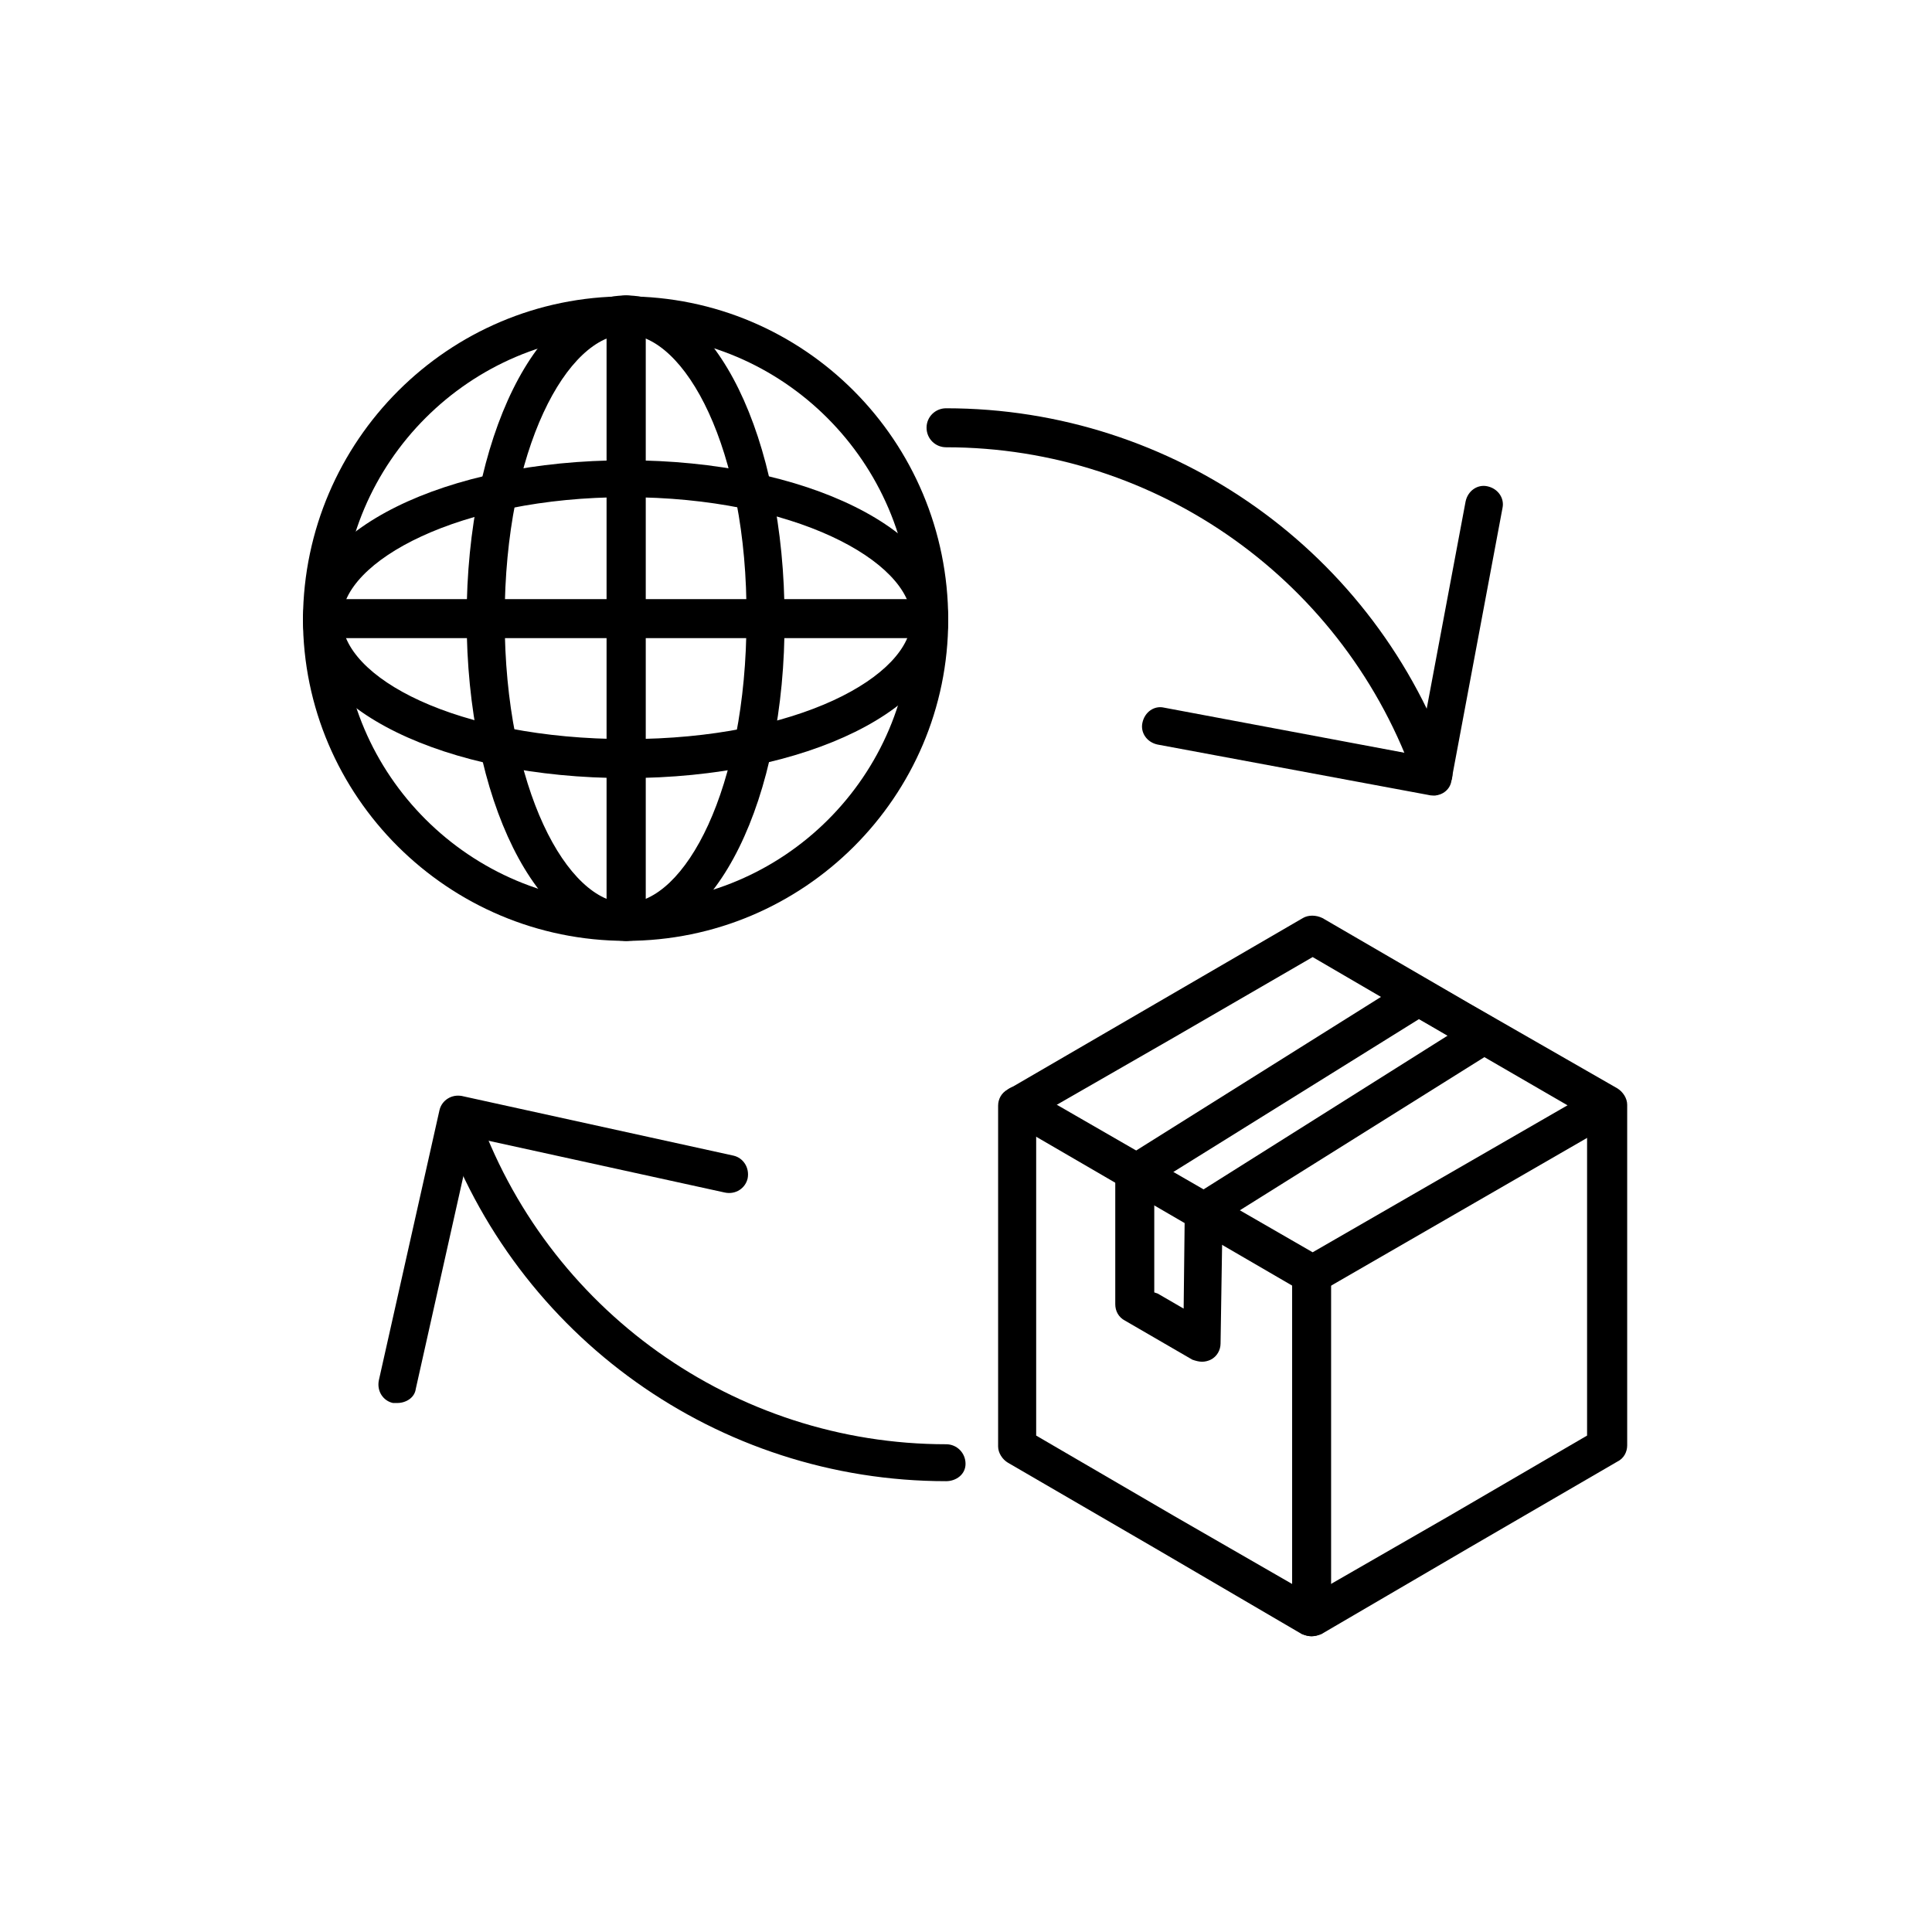
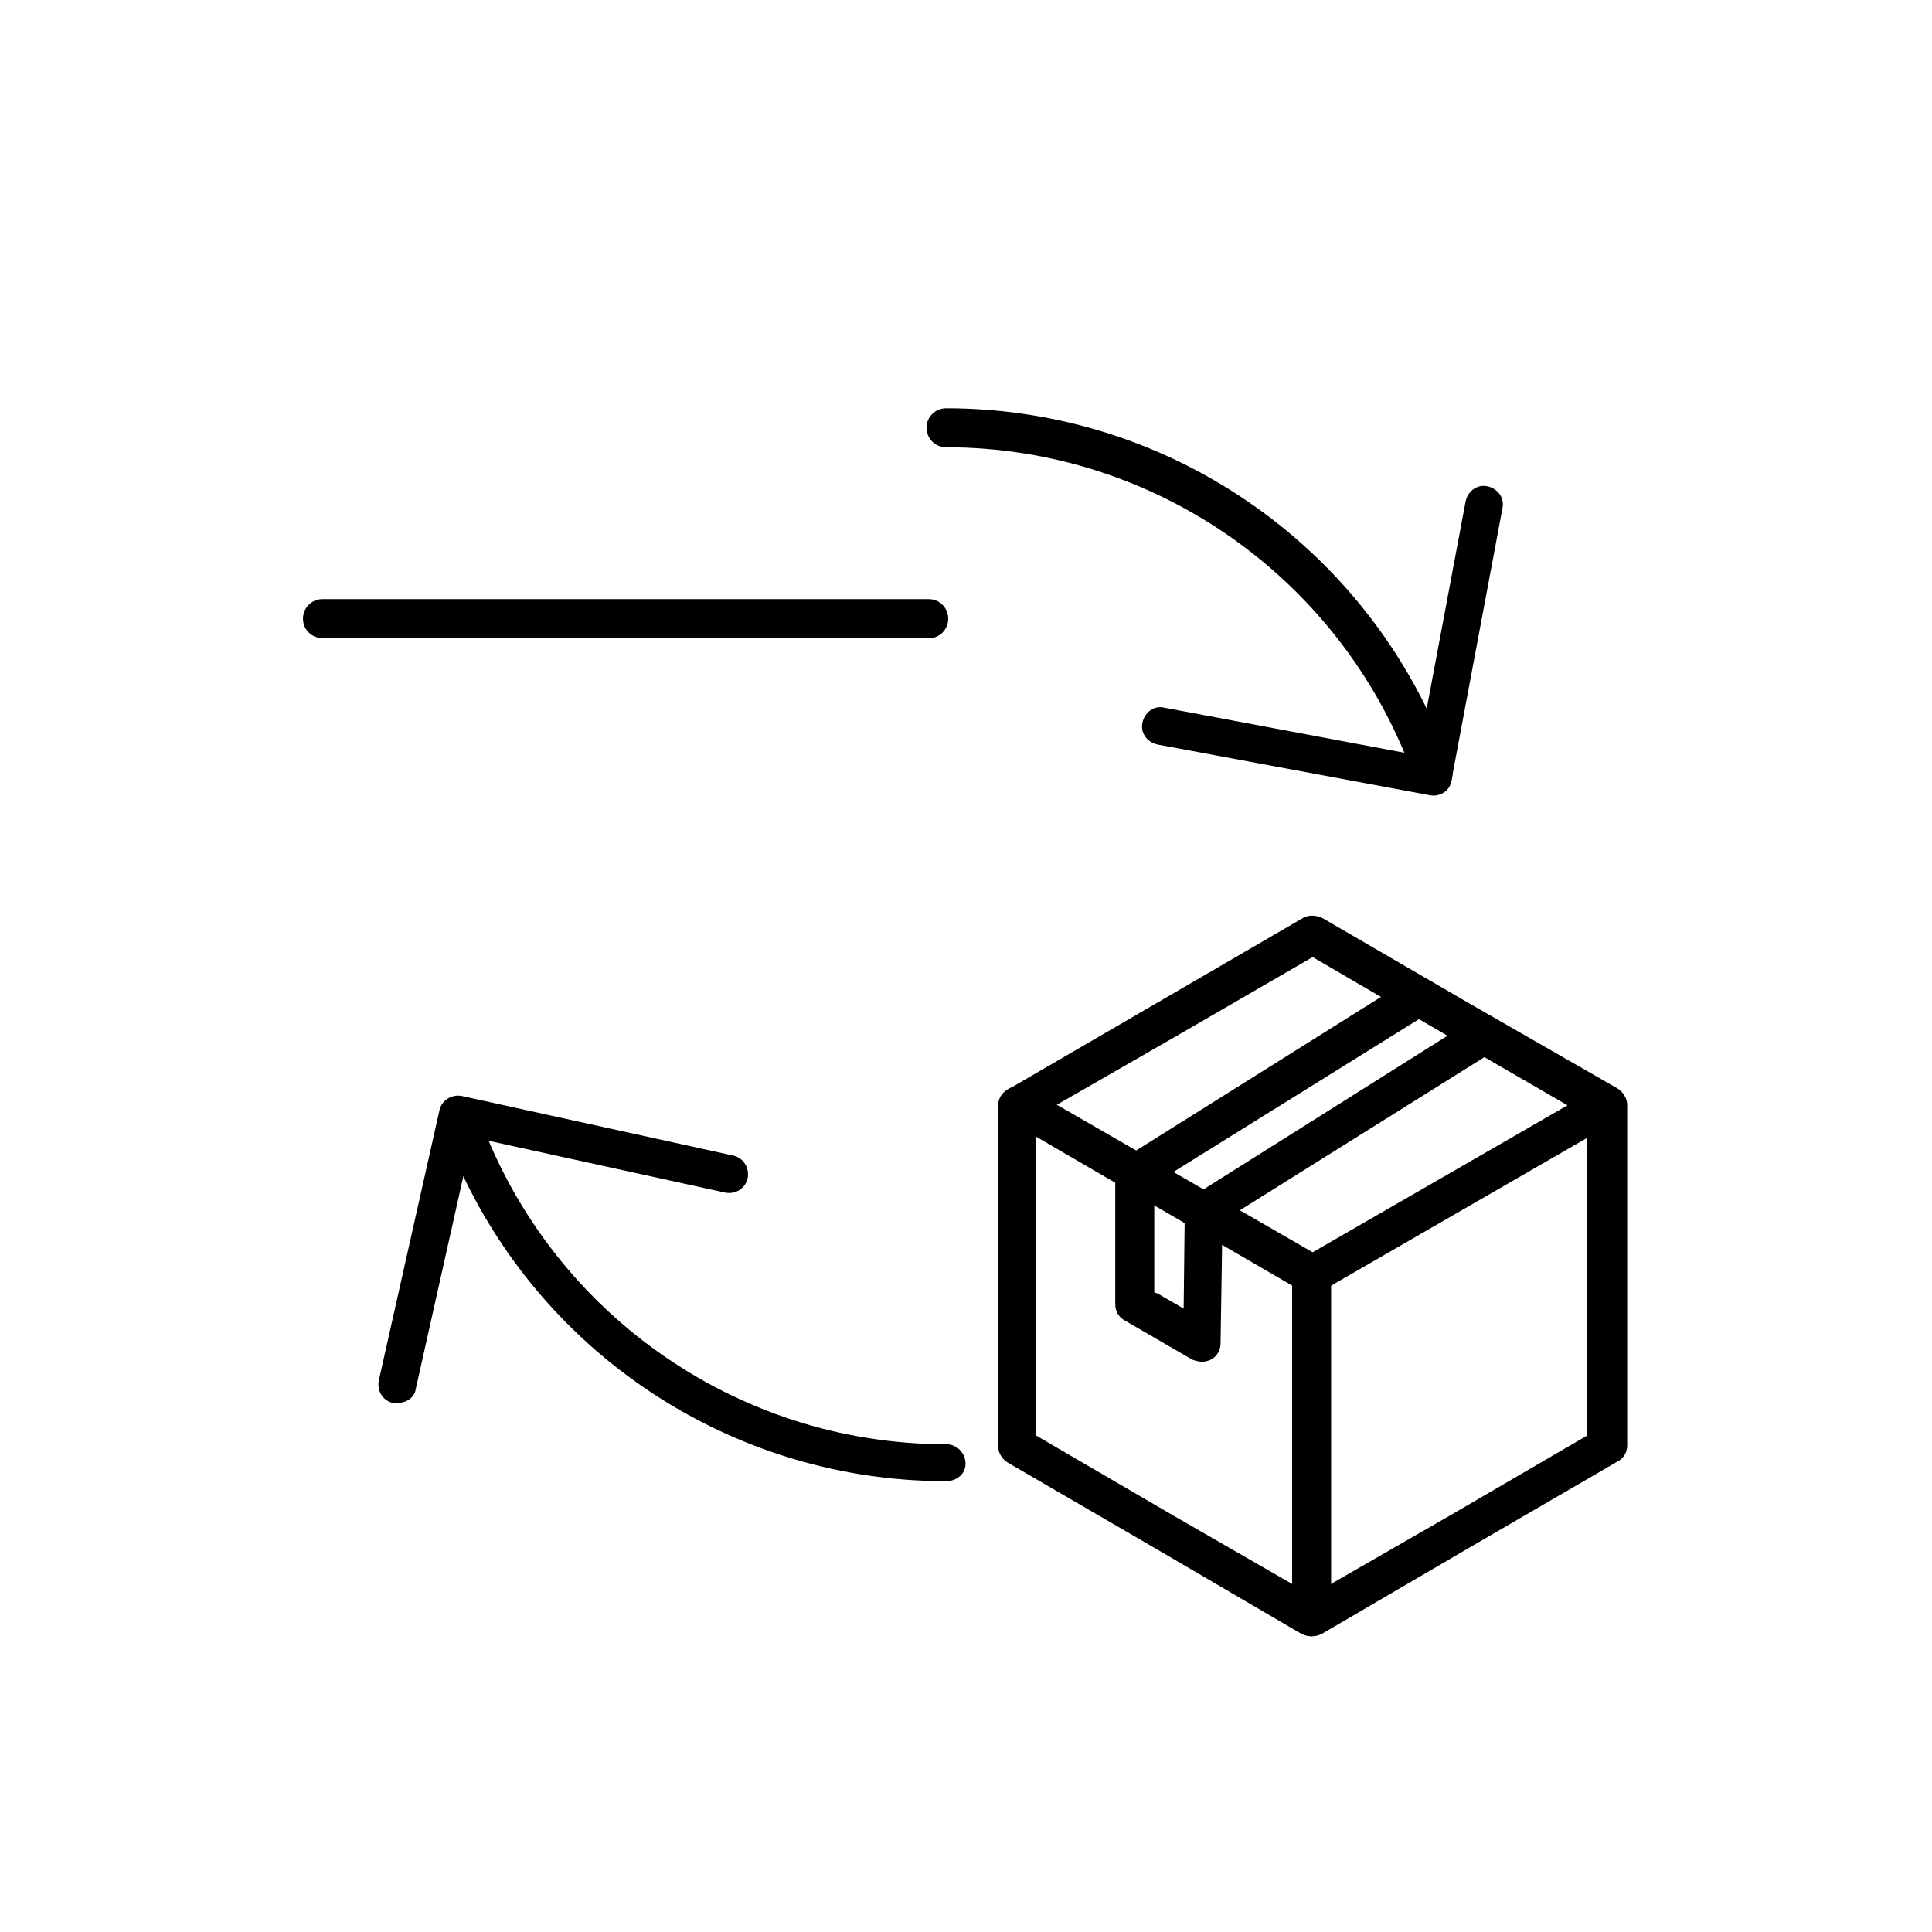
<svg xmlns="http://www.w3.org/2000/svg" width="500" zoomAndPan="magnify" viewBox="0 0 375 375" height="500" preserveAspectRatio="xMidYMid meet" version="1.0">
  <defs>
    <clipPath id="ed732457ee">
      <path d="M 193 177 L 316 177 L 316 317.59 L 193 317.59 Z M 193 177 " clip-rule="nonzero" />
    </clipPath>
    <clipPath id="07e15e7293">
      <path d="M 250 243 L 259 243 L 259 317.59 L 250 317.59 Z M 250 243 " clip-rule="nonzero" />
    </clipPath>
    <clipPath id="ca2cb7c043">
-       <path d="M 58.805 57.34 L 185 57.34 L 185 183 L 58.805 183 Z M 58.805 57.34 " clip-rule="nonzero" />
-     </clipPath>
+       </clipPath>
    <clipPath id="051f704152">
-       <path d="M 90 57.34 L 153 57.34 L 153 183 L 90 183 Z M 90 57.34 " clip-rule="nonzero" />
-     </clipPath>
+       </clipPath>
    <clipPath id="cb60c8a814">
-       <path d="M 117 57.34 L 126 57.34 L 126 183 L 117 183 Z M 117 57.34 " clip-rule="nonzero" />
-     </clipPath>
+       </clipPath>
    <clipPath id="dfddc65b43">
-       <path d="M 58.805 89 L 185 89 L 185 152 L 58.805 152 Z M 58.805 89 " clip-rule="nonzero" />
-     </clipPath>
+       </clipPath>
    <clipPath id="c82dda54ce">
      <path d="M 58.805 116 L 185 116 L 185 124 L 58.805 124 Z M 58.805 116 " clip-rule="nonzero" />
    </clipPath>
  </defs>
  <g clip-path="url(#ed732457ee)">
    <path fill="#000000" d="M 254.566 317.59 C 253.945 317.59 253.324 317.406 252.703 317.188 L 224.262 300.547 L 195.637 283.91 C 194.578 283.289 193.734 282.008 193.734 280.766 L 193.734 214.617 C 193.734 213.375 194.355 212.094 195.637 211.473 L 224.262 194.832 L 252.883 178.195 C 253.945 177.574 255.406 177.574 256.688 178.195 L 285.312 194.832 L 313.934 211.254 C 314.996 211.91 315.836 213.152 315.836 214.434 L 315.836 280.547 C 315.836 281.789 315.215 283.07 313.934 283.691 L 285.312 300.328 L 256.469 317.188 C 255.848 317.406 255.223 317.59 254.566 317.59 Z M 201.121 278.645 L 227.844 294.223 L 254.566 309.617 L 281.324 294.223 L 308.051 278.645 L 308.051 216.738 L 281.547 201.379 L 254.785 185.766 L 227.844 201.379 L 201.121 216.738 Z M 201.121 278.645 " fill-opacity="1" fill-rule="evenodd" />
  </g>
  <path fill="#000000" d="M 254.566 251.074 C 253.945 251.074 253.324 250.855 252.703 250.637 L 195.855 217.578 C 194.176 216.52 193.516 214.215 194.578 212.531 C 195.637 210.852 197.941 210.191 199.621 211.254 L 254.785 243.066 L 309.949 211.254 C 311.633 210.191 313.934 210.852 314.996 212.531 C 316.055 214.215 315.434 216.52 313.75 217.578 L 256.469 250.637 C 255.848 250.855 255.223 251.074 254.566 251.074 Z M 254.566 251.074 " fill-opacity="1" fill-rule="evenodd" />
  <g clip-path="url(#07e15e7293)">
    <path fill="#000000" d="M 254.566 317.59 C 252.484 317.59 250.801 315.906 250.801 313.824 L 250.801 247.711 C 250.801 245.59 252.484 243.906 254.566 243.906 C 256.688 243.906 258.367 245.59 258.367 247.711 L 258.367 314.043 C 258.367 315.906 256.688 317.59 254.566 317.59 Z M 254.566 317.59 " fill-opacity="1" fill-rule="evenodd" />
  </g>
  <path fill="#000000" d="M 233.547 238.859 C 232.266 238.859 230.988 238.203 230.367 237.18 C 229.305 235.496 229.746 233.156 231.645 232.094 L 281.105 200.941 L 275.441 197.797 L 226.383 228.328 C 226.602 229.172 226.383 230.012 225.941 230.852 C 224.883 232.535 222.578 233.156 220.898 232.094 L 218.594 230.852 C 217.535 230.23 216.914 228.949 216.914 227.672 C 216.914 226.426 217.535 225.148 218.594 224.527 L 273.32 190.191 C 274.379 189.566 275.844 189.348 277.121 190.191 L 289.953 197.578 C 291.012 198.199 291.855 199.477 291.855 200.723 C 291.855 202 291.195 203.246 290.172 203.902 L 235.41 238.203 C 234.789 238.641 234.168 238.859 233.547 238.859 Z M 233.547 238.859 " fill-opacity="1" fill-rule="evenodd" />
  <path fill="#000000" d="M 233.328 264.312 C 232.707 264.312 232.047 264.129 231.426 263.91 L 218.375 256.34 C 217.094 255.68 216.473 254.438 216.473 253.156 L 216.473 227.488 C 216.473 225.367 218.156 223.684 220.277 223.684 C 222.359 223.684 224.043 225.367 224.043 227.488 L 224.043 250.855 L 224.699 251.074 L 229.746 254 L 229.965 234.84 C 229.965 232.754 231.645 231.254 233.73 231.254 C 235.848 231.254 237.312 232.938 237.312 235.059 L 236.91 260.766 C 236.91 262.008 236.25 263.285 235.008 263.91 C 234.57 264.129 233.949 264.312 233.328 264.312 Z M 233.328 264.312 " fill-opacity="1" fill-rule="evenodd" />
  <path fill="#000000" d="M 183.645 287.496 C 139.414 287.496 100.078 259.484 85.527 217.578 C 84.906 215.676 85.965 213.594 87.867 212.934 C 89.73 212.312 91.852 213.375 92.473 215.273 C 105.965 254.219 142.594 280.328 183.645 280.328 C 185.73 280.328 187.41 282.008 187.41 284.129 C 187.41 286.215 185.547 287.496 183.645 287.496 Z M 278.363 154.391 C 276.902 154.391 275.441 153.367 274.781 151.867 C 261.328 112.926 224.699 86.816 183.645 86.816 C 181.527 86.816 179.844 85.133 179.844 83.012 C 179.844 80.93 181.527 79.246 183.645 79.246 C 227.844 79.246 267.215 107.219 281.727 149.125 C 282.387 151.027 281.324 153.148 279.426 153.77 C 279.207 154.391 278.805 154.391 278.363 154.391 Z M 278.363 154.391 " fill-opacity="1" fill-rule="evenodd" />
  <g clip-path="url(#ca2cb7c043)">
    <path fill="#000000" d="M 121.535 182.621 C 87.027 182.621 58.805 154.609 58.805 120.09 C 59.023 85.535 87.027 57.523 121.535 57.523 C 156.047 57.523 184.047 85.535 184.047 120.309 C 184.047 154.609 156.047 182.621 121.535 182.621 Z M 121.535 64.91 C 91.23 64.91 66.371 89.777 66.371 120.09 C 66.371 150.406 91.23 175.27 121.754 175.27 C 152.062 175.27 176.918 150.625 176.918 120.09 C 176.699 89.777 152.062 64.91 121.535 64.91 Z M 121.535 64.91 " fill-opacity="1" fill-rule="evenodd" />
  </g>
  <g clip-path="url(#051f704152)">
    <path fill="#000000" d="M 121.535 182.621 C 104.281 182.621 90.574 155.23 90.574 120.09 C 90.574 84.914 104.281 57.344 121.535 57.344 C 138.793 57.344 152.281 84.914 152.281 120.09 C 152.465 155.23 138.793 182.621 121.535 182.621 Z M 121.535 64.91 C 110.168 64.91 97.957 87.035 97.957 120.09 C 97.957 153.148 110.168 175.27 121.535 175.27 C 132.906 175.27 144.895 153.148 144.895 120.09 C 145.117 87.035 132.906 64.91 121.535 64.91 Z M 121.535 64.91 " fill-opacity="1" fill-rule="evenodd" />
  </g>
  <g clip-path="url(#cb60c8a814)">
    <path fill="#000000" d="M 121.535 182.621 C 119.414 182.621 117.734 180.938 117.734 178.816 L 117.734 61.109 C 117.734 59.023 119.414 57.344 121.535 57.344 C 123.656 57.344 125.34 59.242 125.34 61.109 L 125.34 178.816 C 125.34 180.938 123.656 182.621 121.535 182.621 Z M 121.535 182.621 " fill-opacity="1" fill-rule="evenodd" />
  </g>
  <g clip-path="url(#dfddc65b43)">
    <path fill="#000000" d="M 121.535 151.027 C 86.367 151.027 58.805 137.57 58.805 120.309 C 58.805 103.016 86.367 89.34 121.535 89.34 C 156.484 89.34 184.047 103.016 184.047 120.309 C 184.047 137.352 156.703 151.027 121.535 151.027 Z M 121.535 96.504 C 89.109 96.504 66.371 108.938 66.371 120.09 C 66.371 131.465 88.488 143.457 121.754 143.457 C 154.805 143.457 176.918 131.242 176.918 120.09 C 176.699 108.938 154.18 96.504 121.535 96.504 Z M 121.535 96.504 " fill-opacity="1" fill-rule="evenodd" />
  </g>
  <g clip-path="url(#c82dda54ce)">
-     <path fill="#000000" d="M 180.465 123.859 L 62.605 123.859 C 60.488 123.859 58.805 122.176 58.805 120.09 C 58.805 117.969 60.488 116.289 62.605 116.289 L 180.281 116.289 C 182.367 116.289 184.047 117.969 184.047 120.09 C 184.047 122.176 182.367 123.859 180.465 123.859 Z M 180.465 123.859 " fill-opacity="1" fill-rule="evenodd" />
+     <path fill="#000000" d="M 180.465 123.859 L 62.605 123.859 C 60.488 123.859 58.805 122.176 58.805 120.09 C 58.805 117.969 60.488 116.289 62.605 116.289 L 180.281 116.289 C 182.367 116.289 184.047 117.969 184.047 120.09 C 184.047 122.176 182.367 123.859 180.465 123.859 M 180.465 123.859 " fill-opacity="1" fill-rule="evenodd" />
  </g>
  <path fill="#000000" d="M 278.363 154.391 C 278.145 154.391 277.961 154.391 277.742 154.391 L 224.699 144.52 C 222.578 144.078 221.336 142.176 221.738 140.312 C 222.176 138.191 224.043 136.91 225.941 137.352 L 275.223 146.602 L 284.469 97.348 C 284.91 95.227 286.809 93.98 288.672 94.383 C 290.793 94.824 292.035 96.727 291.637 98.59 L 281.727 151.465 C 281.547 153.148 280.047 154.391 278.363 154.391 Z M 278.363 154.391 " fill-opacity="1" fill-rule="evenodd" />
  <path fill="#000000" d="M 77.121 272.32 C 76.902 272.32 76.5 272.32 76.277 272.32 C 74.379 271.918 73.098 270.016 73.539 267.895 L 85.309 215.457 C 85.746 213.594 87.648 212.312 89.73 212.75 L 142.375 224.309 C 144.273 224.746 145.516 226.648 145.117 228.73 C 144.676 230.633 142.812 231.914 140.691 231.473 L 91.633 220.723 L 80.703 269.578 C 80.484 271.297 78.801 272.32 77.121 272.32 Z M 77.121 272.32 " fill-opacity="1" fill-rule="evenodd" />
</svg>